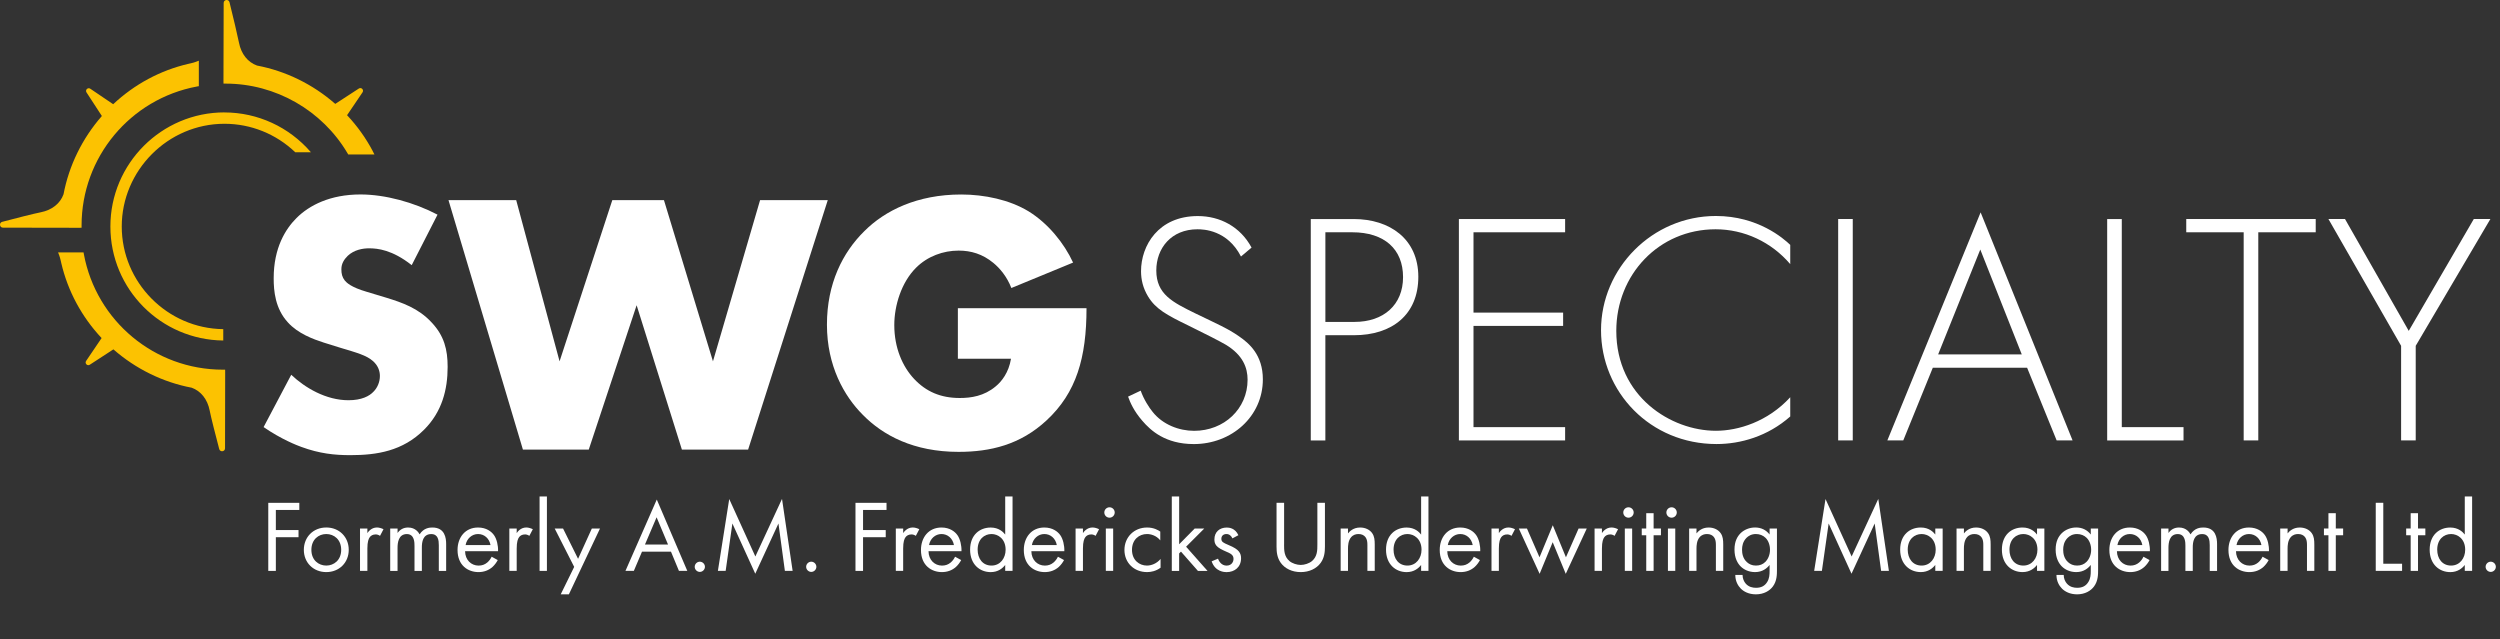
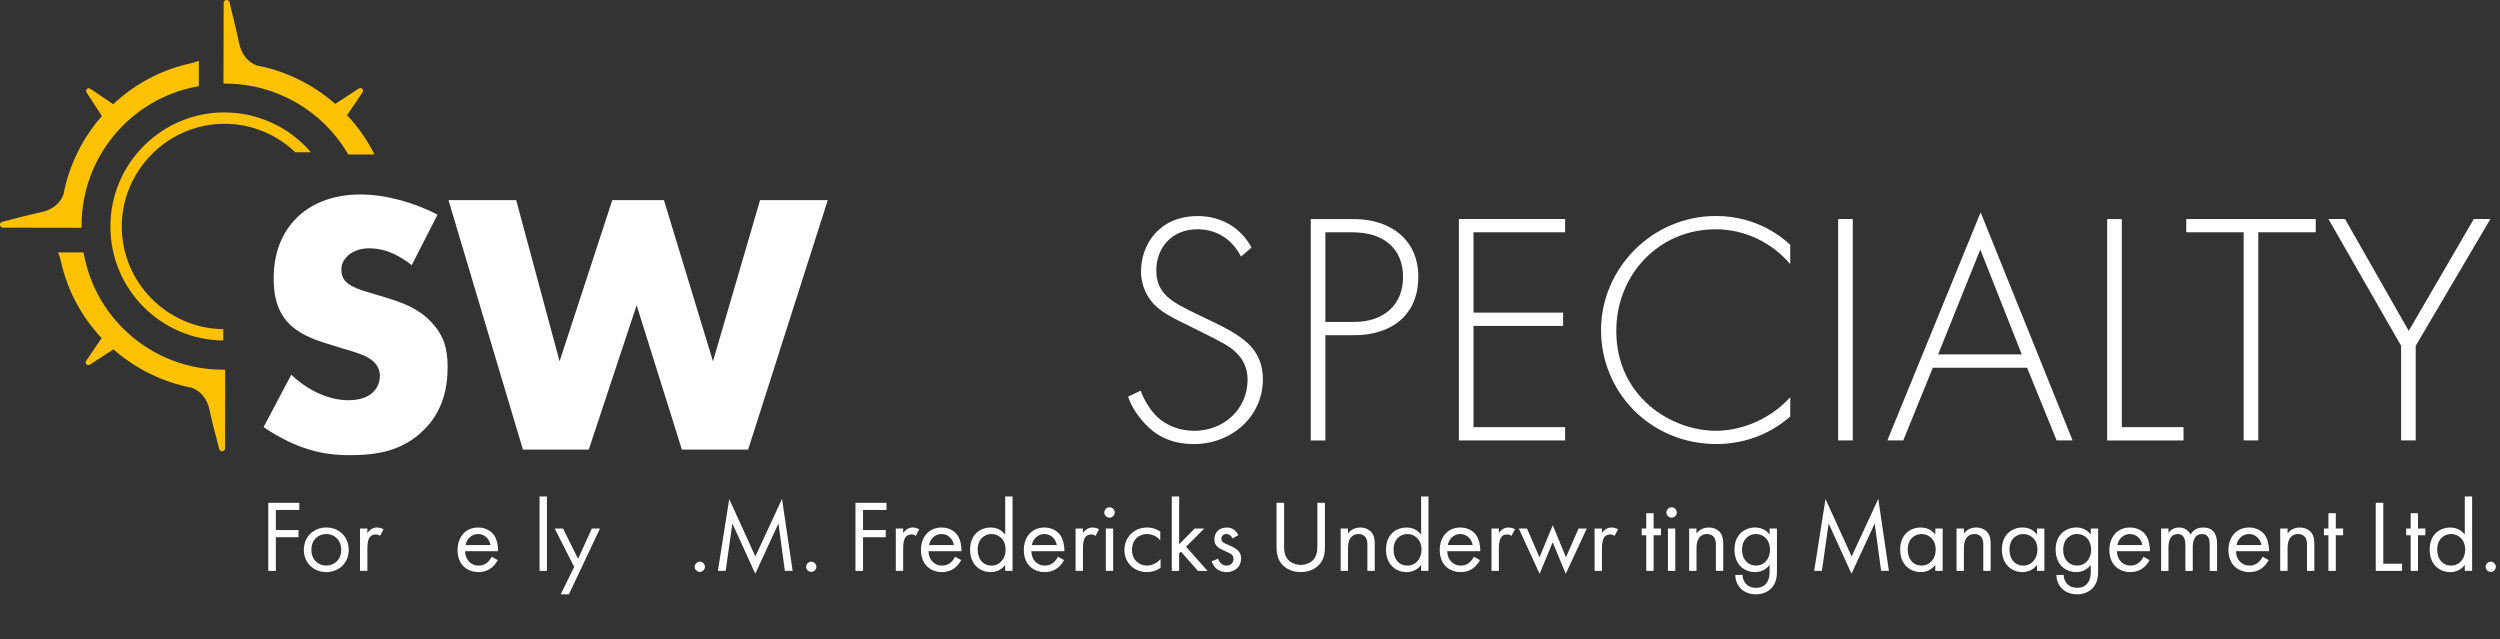
<svg xmlns="http://www.w3.org/2000/svg" id="Layer_2" data-name="Layer 2" viewBox="0 0 1100.17 281.19">
  <rect x="0" y="0" width="1100.17" height="281.19" fill="#333333" stroke="none" />
  <g id="Calque_1" data-name="Calque 1">
    <g>
      <path d="M128.17,164.93c6.09,5.76,15.31,11.2,25.19,11.2,5.76,0,9.22-1.81,11.03-3.79,1.64-1.65,2.79-4.12,2.79-6.92,0-2.14-.82-4.61-3.12-6.58-2.8-2.47-7.08-3.63-14.16-5.76l-7.41-2.31c-4.61-1.48-11.36-3.95-15.8-8.89-5.6-6.09-6.25-13.83-6.25-19.43,0-13.5,5.27-21.73,10.04-26.5,5.6-5.6,14.82-10.37,28.15-10.37,10.86,0,23.54,3.46,33.91,8.89l-11.36,22.22c-8.56-6.75-14.98-7.41-18.77-7.41-2.79,0-6.58.66-9.38,3.3-1.65,1.64-2.8,3.45-2.8,5.92,0,1.98.34,3.46,1.49,4.94.82.99,2.79,2.96,9.54,4.94l8.73,2.63c6.92,2.14,14.15,4.6,19.92,10.86,5.6,5.92,7.08,12.02,7.08,19.59,0,10.04-2.47,19.75-10.37,27.65-9.38,9.38-20.74,11.19-32.43,11.19-6.92,0-13.5-.66-21.57-3.62-1.81-.66-8.73-3.29-16.62-8.73l12.18-23.05v.03Z" fill="#fff" />
      <polygon points="227.16 88.06 246.25 159.01 269.46 88.06 292.18 88.06 313.75 159.01 334.49 88.06 364.28 88.06 329.22 197.86 300.08 197.86 280.16 134.32 259.09 197.86 230.12 197.86 197.36 88.06 227.16 88.06 227.16 88.06" fill="#fff" />
-       <path d="M421.51,135.63h56.63c0,21.73-4.44,37.21-17.61,49.39-11.53,10.7-24.7,13.83-38.68,13.83-19.76,0-33.26-7.24-42.14-16.29-8.24-8.23-15.8-21.57-15.8-39.68s6.91-31.77,16.46-41.16c9.05-9.05,23.21-16.13,42.63-16.13,10.21,0,21.24,2.31,29.64,7.41,8.56,5.27,15.64,13.99,19.59,22.55l-27.16,11.19c-1.98-5.1-5.11-8.73-7.9-11.03-4.77-3.95-9.88-5.43-15.31-5.43-6.76,0-13.67,2.47-18.77,7.57-6.42,6.42-9.54,16.62-9.54,25.19,0,10.04,3.62,18.27,8.73,23.71,5.27,5.6,11.68,8.39,20.08,8.39,4.94,0,10.7-.82,15.8-5.1,2.63-2.14,5.76-6.09,6.75-12.18h-23.38v-22.22h-.02Z" fill="#fff" />
    </g>
    <g>
      <path d="M546.11,112.88c-5.99-11.69-16.51-11.98-19.14-11.98-11.54,0-18.12,8.33-18.12,18.12,0,10.52,7.3,14.02,17.09,18.85,9.64,4.67,14.46,6.71,19.43,10.22,4.23,2.92,10.37,8.03,10.37,18.85,0,16.35-13.73,28.48-30.38,28.48-12.57,0-18.99-5.99-22.64-10.22-3.8-4.38-5.41-8.18-6.29-10.66l5.55-2.63c1.31,3.79,3.79,7.59,5.26,9.35,4.38,5.55,11.54,8.33,18.26,8.33,13.15,0,23.52-9.64,23.52-22.5,0-5.26-2.05-10.81-9.5-15.34-2.77-1.61-8.47-4.53-16.5-8.47-9.64-4.67-14.46-7.3-17.82-12.85-2.19-3.65-3.07-7.3-3.07-11.1,0-11.25,7.6-24.25,24.98-24.25,9.78,0,18.7,4.67,23.66,13.87l-4.67,3.94h.01Z" fill="#fff" />
      <path d="M583.25,147.51v46.31h-6.42v-97.43h18.84c15.93,0,28.49,8.77,28.49,25.42s-11.54,25.71-28.34,25.71h-12.57ZM583.25,141.66h12.86c12.71,0,21.33-7.45,21.33-19.72s-8.18-19.72-22.35-19.72h-11.83v39.44h-.01Z" fill="#fff" />
      <polygon points="688.76 102.22 648.44 102.22 648.44 137.57 687.88 137.57 687.88 143.42 648.44 143.42 648.44 187.97 688.76 187.97 688.76 193.82 642.01 193.82 642.01 96.39 688.76 96.39 688.76 102.23 688.76 102.22" fill="#fff" />
      <path d="M787.83,116.24c-8.33-9.78-20.3-15.34-32.87-15.34-24.98,0-43.68,20.01-43.68,44.7,0,28.93,24.1,43.97,43.83,43.97,9.79,0,22.79-3.94,32.72-14.76v8.47c-9.93,8.77-21.91,12.13-32.43,12.13-29.21,0-50.84-22.93-50.84-50.11s22.5-50.25,50.55-50.25c18.55,0,29.8,9.93,32.72,12.71v8.47h0Z" fill="#fff" />
      <polygon points="815.34 96.38 815.34 193.81 808.92 193.81 808.92 96.38 815.34 96.38 815.34 96.38" fill="#fff" />
      <path d="M892.06,161.82h-41.49l-13,31.99h-7.01l41.05-100.35,40.46,100.35h-7.01l-13-31.99ZM889.72,155.97l-18.26-46.16-18.55,46.16h36.81Z" fill="#fff" />
      <polygon points="933.73 96.38 933.73 187.97 960.9 187.97 960.9 193.82 927.3 193.82 927.3 96.39 933.72 96.39 933.73 96.38" fill="#fff" />
      <polygon points="993.8 102.22 993.8 193.81 987.37 193.81 987.37 102.22 962.1 102.22 962.1 96.38 1019.07 96.38 1019.07 102.22 993.8 102.22 993.8 102.22" fill="#fff" />
      <polygon points="1056.65 152.18 1024.66 96.38 1031.96 96.38 1060.01 145.61 1088.64 96.38 1095.94 96.38 1063.08 152.18 1063.08 193.81 1056.65 193.81 1056.65 152.18 1056.65 152.18" fill="#fff" />
    </g>
    <g>
      <path d="M35.9,100.22v-1.01c0-29.96,21.36-55.66,50.81-61.15l.79-.14v-11.21l-1.3.5c-.56.22-1.51.48-2.1.61-.42.09-.84.18-1.27.29-12.31,2.86-23.71,9-33.02,17.75l-10.08-6.82c-1.07-.72-2.37.54-1.66,1.63,2.14,3.3,4.9,7.54,6.76,10.38-8.63,9.86-14.47,21.79-16.87,34.43-1.46,4.09-5.12,6.98-10.05,7.94-3.2.63-10.74,2.57-16.94,4.2-1.47.39-1.19,2.56.33,2.56l33.66.06.96-.02-.02.02v-.02Z" fill="#fcc201" />
      <path d="M164.06,66.54c-3.05-5.77-6.85-11.09-11.33-15.84l6.82-10.08c.72-1.07-.54-2.37-1.63-1.66-3.3,2.14-7.54,4.9-10.38,6.76-9.86-8.63-21.79-14.47-34.43-16.87-4.09-1.46-6.98-5.12-7.94-10.05-.63-3.19-2.54-11.18-4.17-17.81-.36-1.49-2.56-1.23-2.57.3l-.09,34.55.02.96h.96c21.93,0,42.48,11.76,53.64,30.69l.28.48h11.54l-.74-1.41v-.02h.02Z" fill="#fcc201" />
      <path d="M98.79,49.46c-27.69,0-50.21,22.52-50.21,50.21s22.28,49.89,49.67,50.18v-5c-24.64-.29-44.67-20.56-44.67-45.18s20.28-45.2,45.2-45.2c11.61,0,22.68,4.45,31.15,12.53h6.89c-9.58-11.14-23.45-17.52-38.04-17.52h0v-.02Z" fill="#fcc201" />
      <path d="M99.07,162.68h-1.01c-29.96,0-55.66-21.36-61.15-50.81l-.14-.79h-11.21l.5,1.3c.22.56.48,1.51.61,2.1.09.42.18.84.29,1.27,2.86,12.31,9,23.71,17.75,33.02l-6.82,10.07c-.72,1.07.54,2.37,1.63,1.66,3.3-2.14,7.54-4.9,10.38-6.76,9.86,8.63,21.79,14.47,34.43,16.87,4.09,1.46,6.98,5.12,7.94,10.05.63,3.2,2.57,10.74,4.2,16.95.39,1.47,2.56,1.19,2.56-.33l.06-33.66-.02-.96.02.02h-.02Z" fill="#fcc201" />
    </g>
    <g>
      <polygon points="131.72 224.41 121.39 224.41 121.39 233.26 131.37 233.26 131.37 236.41 121.39 236.41 121.39 251.24 118.06 251.24 118.06 221.28 131.72 221.28 131.72 224.42 131.72 224.41" fill="#fff" />
      <path d="M133.71,241.97c0-5.66,4.18-9.84,9.88-9.84s9.88,4.18,9.88,9.84-4.22,9.79-9.88,9.79-9.88-4.13-9.88-9.79ZM137.03,241.97c0,4.58,3.23,6.92,6.56,6.92s6.56-2.38,6.56-6.92-3.15-6.96-6.56-6.96-6.56,2.42-6.56,6.96Z" fill="#fff" />
      <path d="M158.43,232.58h3.24v2.02c.31-.49,1.71-2.47,4.22-2.47.99,0,2.06.36,2.88.76l-1.53,2.92c-.72-.49-1.39-.63-1.89-.63-1.3,0-2.11.54-2.6,1.17-.54.72-1.08,1.98-1.08,5.03v9.84h-3.24v-18.64h0Z" fill="#fff" />
-       <path d="M171.73,232.58h3.23v1.98c1.03-1.53,2.65-2.42,4.63-2.42,3.37,0,4.72,2.38,5.07,3.01,1.8-2.83,4.36-3.01,5.62-3.01,5.52,0,6.06,4.62,6.06,7.28v11.82h-3.23v-11.32c0-2.11-.27-4.89-3.33-4.89-3.72,0-4.13,3.59-4.13,5.84v10.38h-3.24v-11.05c0-1.3.05-5.17-3.37-5.17-3.69,0-4.09,3.82-4.09,6.06v10.15h-3.23v-18.66Z" fill="#fff" />
      <path d="M219.05,246.46c-.54,1.04-1.35,2.15-2.29,3.01-1.71,1.53-3.82,2.29-6.2,2.29-4.49,0-9.21-2.83-9.21-9.74,0-5.57,3.41-9.88,9.03-9.88,3.64,0,5.93,1.79,7.05,3.41,1.17,1.66,1.84,4.54,1.75,7.01h-14.51c.04,3.87,2.7,6.34,5.93,6.34,1.53,0,2.74-.45,3.82-1.35.85-.72,1.53-1.66,1.94-2.56l2.69,1.48h0ZM215.86,239.86c-.54-2.92-2.74-4.85-5.48-4.85s-4.99,2.06-5.48,4.85h10.96,0Z" fill="#fff" />
-       <path d="M224.14,232.58h3.24v2.02c.31-.49,1.7-2.47,4.22-2.47.99,0,2.06.36,2.88.76l-1.53,2.92c-.72-.49-1.39-.63-1.89-.63-1.3,0-2.11.54-2.6,1.17-.54.72-1.08,1.98-1.08,5.03v9.84h-3.24v-18.64h0Z" fill="#fff" />
      <rect x="237.45" y="218.48" width="3.23" height="32.75" fill="#fff" />
      <polygon points="252.68 249.47 244.1 232.58 247.78 232.58 254.39 245.92 260.45 232.58 264.04 232.58 250.34 261.56 246.75 261.56 252.68 249.47 252.68 249.47" fill="#fff" />
-       <path d="M295.28,242.78h-12.76l-3.59,8.45h-3.69l13.79-31.4,13.43,31.4h-3.68l-3.5-8.45ZM293.98,239.63l-5.03-11.99-5.12,11.99h10.15Z" fill="#fff" />
      <path d="M307.97,247.18c1.21,0,2.25,1.03,2.25,2.25s-1.04,2.25-2.25,2.25-2.25-1.03-2.25-2.25,1.03-2.25,2.25-2.25Z" fill="#fff" />
      <polygon points="315.92 251.23 320.91 219.6 332.41 244.89 344.14 219.55 348.81 251.22 345.4 251.22 342.57 230.37 332.37 252.48 322.3 230.37 319.34 251.22 315.92 251.22 315.92 251.23" fill="#fff" />
      <path d="M357.01,247.18c1.21,0,2.25,1.03,2.25,2.25s-1.04,2.25-2.25,2.25-2.25-1.03-2.25-2.25,1.03-2.25,2.25-2.25Z" fill="#fff" />
      <polygon points="390.13 224.41 379.8 224.41 379.8 233.26 389.78 233.26 389.78 236.41 379.8 236.41 379.8 251.24 376.47 251.24 376.47 221.28 390.13 221.28 390.13 224.42 390.13 224.41" fill="#fff" />
      <path d="M394.23,232.58h3.23v2.02c.31-.49,1.71-2.47,4.22-2.47.99,0,2.07.36,2.88.76l-1.53,2.92c-.72-.49-1.4-.63-1.89-.63-1.3,0-2.11.54-2.61,1.17-.54.72-1.08,1.98-1.08,5.03v9.84h-3.23v-18.64h0Z" fill="#fff" />
      <path d="M422.99,246.46c-.54,1.04-1.35,2.15-2.29,3.01-1.71,1.53-3.82,2.29-6.2,2.29-4.49,0-9.21-2.83-9.21-9.74,0-5.57,3.41-9.88,9.03-9.88,3.64,0,5.93,1.79,7.05,3.41,1.17,1.66,1.84,4.54,1.75,7.01h-14.51c.04,3.87,2.7,6.34,5.93,6.34,1.53,0,2.74-.45,3.82-1.35.85-.72,1.53-1.66,1.94-2.56l2.69,1.48h0ZM419.8,239.86c-.54-2.92-2.74-4.85-5.48-4.85s-4.99,2.06-5.48,4.85h10.96Z" fill="#fff" />
      <path d="M442.36,218.48h3.23v32.75h-3.23v-2.61c-1.08,1.4-3.1,3.15-6.38,3.15-4.72,0-9.07-3.32-9.07-9.88s4.31-9.74,9.07-9.74c3.59,0,5.52,1.98,6.38,3.1v-16.76h0ZM430.23,241.88c0,4,2.25,7.01,6.11,7.01s6.2-3.28,6.2-6.96c0-4.81-3.33-6.92-6.2-6.92-3.19,0-6.11,2.33-6.11,6.87Z" fill="#fff" />
      <path d="M468.25,246.46c-.54,1.04-1.35,2.15-2.29,3.01-1.71,1.53-3.82,2.29-6.2,2.29-4.49,0-9.21-2.83-9.21-9.74,0-5.57,3.41-9.88,9.03-9.88,3.64,0,5.93,1.79,7.05,3.41,1.17,1.66,1.84,4.54,1.75,7.01h-14.51c.04,3.87,2.7,6.34,5.93,6.34,1.53,0,2.74-.45,3.82-1.35.85-.72,1.53-1.66,1.94-2.56l2.69,1.48h0ZM465.06,239.86c-.54-2.92-2.74-4.85-5.48-4.85s-4.99,2.06-5.48,4.85h10.96Z" fill="#fff" />
      <path d="M473.33,232.58h3.24v2.02c.31-.49,1.71-2.47,4.22-2.47.99,0,2.06.36,2.88.76l-1.53,2.92c-.72-.49-1.39-.63-1.89-.63-1.3,0-2.11.54-2.6,1.17-.54.72-1.08,1.98-1.08,5.03v9.84h-3.24v-18.64h0Z" fill="#fff" />
      <path d="M488.26,223.24c1.26,0,2.29,1.03,2.29,2.29s-1.03,2.29-2.29,2.29-2.29-1.03-2.29-2.29,1.03-2.29,2.29-2.29ZM489.87,232.58v18.64h-3.23v-18.64h3.23Z" fill="#fff" />
      <path d="M510.59,237.79c-1.71-2.15-4.18-2.78-5.84-2.78-3.46,0-6.6,2.42-6.6,6.96s3.24,6.92,6.56,6.92c1.93,0,4.31-.85,6.02-2.92v3.86c-2.02,1.49-4.18,1.93-5.93,1.93-5.79,0-9.97-4.13-9.97-9.74s4.22-9.88,9.97-9.88c2.97,0,4.9,1.17,5.8,1.79v3.87h-.01Z" fill="#fff" />
      <polygon points="518.91 218.48 518.91 239.51 525.74 232.59 529.96 232.59 521.96 240.59 531.39 251.24 527.17 251.24 519.71 242.75 518.9 243.56 518.9 251.24 515.67 251.24 515.67 218.49 518.9 218.49 518.91 218.48" fill="#fff" />
      <path d="M542.33,236.9c-.45-1.08-1.39-1.89-2.6-1.89s-2.25.67-2.25,2.11c0,1.35.9,1.76,3.01,2.66,2.7,1.12,3.95,1.98,4.67,2.88.8.99.99,1.98.99,3.01,0,3.91-2.83,6.11-6.42,6.11-.77,0-4.95-.09-6.52-4.76l2.79-1.16c.36.99,1.44,3.05,3.78,3.05,2.11,0,3.05-1.57,3.05-2.96,0-1.75-1.26-2.34-3.01-3.1-2.25-.99-3.68-1.7-4.54-2.74-.72-.9-.86-1.8-.86-2.74,0-3.28,2.29-5.21,5.44-5.21.99,0,3.64.18,5.12,3.37l-2.65,1.4v-.03Z" fill="#fff" />
      <path d="M565.08,239.63c0,2.52,0,5.26,2.38,7.28,1.21,1.03,3.28,1.7,4.95,1.7s3.72-.67,4.94-1.7c2.38-2.02,2.38-4.76,2.38-7.28v-18.37h3.33v19.27c0,2.52-.27,4.94-1.89,7.19-1.8,2.47-4.94,4.04-8.76,4.04s-6.96-1.57-8.76-4.04c-1.62-2.25-1.89-4.67-1.89-7.19v-19.27h3.33v18.37h-.01Z" fill="#fff" />
      <path d="M589.98,232.58h3.23v2.16c.59-.76,2.25-2.6,5.35-2.6,2.2,0,4.22.9,5.34,2.56.94,1.39,1.08,2.92,1.08,4.98v11.55h-3.23v-11.45c0-1.13-.1-2.43-.86-3.42-.63-.81-1.62-1.35-3.05-1.35-1.12,0-2.34.31-3.28,1.43-1.26,1.49-1.35,3.69-1.35,5.03v9.75h-3.23v-18.64h0Z" fill="#fff" />
      <path d="M625.39,218.48h3.23v32.75h-3.23v-2.61c-1.08,1.4-3.1,3.15-6.38,3.15-4.72,0-9.07-3.32-9.07-9.88s4.31-9.74,9.07-9.74c3.59,0,5.52,1.98,6.38,3.1v-16.76h0ZM613.26,241.88c0,4,2.25,7.01,6.11,7.01s6.2-3.28,6.2-6.96c0-4.81-3.33-6.92-6.2-6.92-3.19,0-6.11,2.33-6.11,6.87Z" fill="#fff" />
      <path d="M651.28,246.46c-.54,1.04-1.35,2.15-2.29,3.01-1.71,1.53-3.82,2.29-6.2,2.29-4.49,0-9.21-2.83-9.21-9.74,0-5.57,3.41-9.88,9.03-9.88,3.64,0,5.93,1.79,7.05,3.41,1.17,1.66,1.84,4.54,1.75,7.01h-14.51c.04,3.87,2.7,6.34,5.93,6.34,1.53,0,2.74-.45,3.82-1.35.85-.72,1.53-1.66,1.94-2.56l2.69,1.48h0ZM648.09,239.86c-.54-2.92-2.74-4.85-5.48-4.85s-4.99,2.06-5.48,4.85h10.96,0Z" fill="#fff" />
      <path d="M656.36,232.58h3.24v2.02c.31-.49,1.71-2.47,4.22-2.47.99,0,2.06.36,2.88.76l-1.53,2.92c-.72-.49-1.39-.63-1.89-.63-1.3,0-2.11.54-2.6,1.17-.54.72-1.08,1.98-1.08,5.03v9.84h-3.24v-18.64h0Z" fill="#fff" />
      <polygon points="671.96 232.58 677.49 245.25 683.33 231.14 689.12 245.25 694.69 232.58 698.29 232.58 689.04 252.53 683.29 238.6 677.54 252.53 668.38 232.58 671.97 232.58 671.96 232.58" fill="#fff" />
      <path d="M701.72,232.58h3.24v2.02c.31-.49,1.7-2.47,4.22-2.47.99,0,2.06.36,2.88.76l-1.53,2.92c-.72-.49-1.39-.63-1.89-.63-1.3,0-2.11.54-2.6,1.17-.54.72-1.08,1.98-1.08,5.03v9.84h-3.24v-18.64h0Z" fill="#fff" />
-       <path d="M716.64,223.24c1.26,0,2.29,1.03,2.29,2.29s-1.03,2.29-2.29,2.29-2.29-1.03-2.29-2.29,1.03-2.29,2.29-2.29ZM718.26,232.58v18.64h-3.23v-18.64h3.23Z" fill="#fff" />
      <polygon points="727.7 235.55 727.7 251.23 724.46 251.23 724.46 235.55 722.48 235.55 722.48 232.58 724.46 232.58 724.46 225.84 727.7 225.84 727.7 232.58 730.93 232.58 730.93 235.55 727.7 235.55" fill="#fff" />
      <path d="M735.61,223.24c1.26,0,2.29,1.03,2.29,2.29s-1.03,2.29-2.29,2.29-2.29-1.03-2.29-2.29,1.03-2.29,2.29-2.29ZM737.23,232.58v18.64h-3.23v-18.64h3.23Z" fill="#fff" />
      <path d="M743.34,232.58h3.23v2.16c.59-.76,2.25-2.6,5.35-2.6,2.2,0,4.22.9,5.34,2.56.94,1.39,1.08,2.92,1.08,4.98v11.55h-3.23v-11.45c0-1.13-.1-2.43-.86-3.42-.63-.81-1.62-1.35-3.05-1.35-1.12,0-2.34.31-3.28,1.43-1.26,1.49-1.35,3.69-1.35,5.03v9.75h-3.23v-18.64h0Z" fill="#fff" />
      <path d="M778.75,232.58h3.23v18.19c0,2.02,0,4.9-1.8,7.32-1.39,1.89-3.95,3.46-7.46,3.46-3.19,0-5.39-1.26-6.65-2.52-1.25-1.26-2.42-3.28-2.42-6.02h3.19c0,1.57.63,2.97,1.43,3.86,1.35,1.49,3.06,1.8,4.49,1.8,2.29,0,3.87-.81,4.95-2.6.94-1.53,1.03-3.19,1.03-4.76v-2.7c-1.08,1.4-3.1,3.15-6.38,3.15-2.74,0-4.94-1.08-6.38-2.52-1.26-1.26-2.69-3.59-2.69-7.37s1.35-5.88,2.69-7.23c1.57-1.53,3.86-2.51,6.38-2.51,2.74,0,4.9,1.17,6.38,3.1v-2.65h.01ZM768.51,236.76c-1.57,1.62-1.89,3.6-1.89,5.12,0,1.62.31,3.82,2.11,5.48,1.03.94,2.29,1.53,3.99,1.53s3.06-.54,4.09-1.57c1.26-1.21,2.11-3.19,2.11-5.39s-.81-4.13-1.98-5.26c-1.04-1.03-2.56-1.66-4.22-1.66-1.98,0-3.32.85-4.22,1.75h0Z" fill="#fff" />
      <polygon points="798.36 251.23 803.35 219.6 814.85 244.89 826.57 219.55 831.24 251.22 827.82 251.22 824.99 230.37 814.79 252.48 804.73 230.37 801.76 251.22 798.35 251.22 798.36 251.23" fill="#fff" />
      <path d="M851.66,232.58h3.24v18.64h-3.24v-2.61c-1.08,1.4-3.1,3.15-6.38,3.15-4.72,0-9.08-3.32-9.08-9.88s4.32-9.74,9.08-9.74c3.6,0,5.53,1.98,6.38,3.1v-2.65h0ZM839.53,241.88c0,4,2.25,7.01,6.11,7.01s6.2-3.28,6.2-6.96c0-4.81-3.32-6.92-6.2-6.92-3.19,0-6.11,2.33-6.11,6.87Z" fill="#fff" />
      <path d="M861.02,232.58h3.24v2.16c.58-.76,2.25-2.6,5.34-2.6,2.2,0,4.22.9,5.34,2.56.94,1.39,1.08,2.92,1.08,4.98v11.55h-3.23v-11.45c0-1.13-.09-2.43-.85-3.42-.63-.81-1.62-1.35-3.06-1.35-1.12,0-2.33.31-3.28,1.43-1.26,1.49-1.35,3.69-1.35,5.03v9.75h-3.24v-18.64h0Z" fill="#fff" />
      <path d="M896.43,232.58h3.23v18.64h-3.23v-2.61c-1.08,1.4-3.1,3.15-6.38,3.15-4.72,0-9.08-3.32-9.08-9.88s4.31-9.74,9.08-9.74c3.59,0,5.52,1.98,6.38,3.1v-2.65h0ZM884.3,241.88c0,4,2.25,7.01,6.11,7.01s6.2-3.28,6.2-6.96c0-4.81-3.32-6.92-6.2-6.92-3.19,0-6.11,2.33-6.11,6.87Z" fill="#fff" />
      <path d="M920.07,232.58h3.24v18.19c0,2.02,0,4.9-1.8,7.32-1.39,1.89-3.95,3.46-7.45,3.46-3.19,0-5.39-1.26-6.65-2.52s-2.43-3.28-2.43-6.02h3.19c0,1.57.63,2.97,1.44,3.86,1.35,1.49,3.05,1.8,4.49,1.8,2.29,0,3.86-.81,4.94-2.6.94-1.53,1.04-3.19,1.04-4.76v-2.7c-1.08,1.4-3.1,3.15-6.38,3.15-2.74,0-4.94-1.08-6.38-2.52-1.25-1.26-2.7-3.59-2.7-7.37s1.35-5.88,2.7-7.23c1.57-1.53,3.87-2.51,6.38-2.51,2.74,0,4.9,1.17,6.38,3.1v-2.65h0ZM909.83,236.76c-1.57,1.62-1.89,3.6-1.89,5.12,0,1.62.31,3.82,2.11,5.48,1.04.94,2.29,1.53,4,1.53s3.05-.54,4.09-1.57c1.26-1.21,2.11-3.19,2.11-5.39s-.81-4.13-1.98-5.26c-1.03-1.03-2.56-1.66-4.22-1.66-1.98,0-3.33.85-4.22,1.75h0Z" fill="#fff" />
      <path d="M945.96,246.46c-.53,1.04-1.35,2.15-2.29,3.01-1.7,1.53-3.82,2.29-6.2,2.29-4.49,0-9.21-2.83-9.21-9.74,0-5.57,3.41-9.88,9.03-9.88,3.64,0,5.93,1.79,7.05,3.41,1.17,1.66,1.84,4.54,1.76,7.01h-14.51c.05,3.87,2.7,6.34,5.93,6.34,1.53,0,2.74-.45,3.82-1.35.85-.72,1.53-1.66,1.93-2.56l2.69,1.48h0ZM942.77,239.86c-.53-2.92-2.74-4.85-5.48-4.85s-4.99,2.06-5.48,4.85h10.96,0Z" fill="#fff" />
      <path d="M951.05,232.58h3.23v1.98c1.03-1.53,2.65-2.42,4.63-2.42,3.37,0,4.72,2.38,5.07,3.01,1.8-2.83,4.36-3.01,5.62-3.01,5.52,0,6.06,4.62,6.06,7.28v11.82h-3.23v-11.32c0-2.11-.27-4.89-3.33-4.89-3.72,0-4.13,3.59-4.13,5.84v10.38h-3.24v-11.05c0-1.3.05-5.17-3.37-5.17-3.69,0-4.09,3.82-4.09,6.06v10.15h-3.23v-18.66Z" fill="#fff" />
      <path d="M998.37,246.46c-.54,1.04-1.35,2.15-2.29,3.01-1.71,1.53-3.82,2.29-6.2,2.29-4.49,0-9.21-2.83-9.21-9.74,0-5.57,3.41-9.88,9.03-9.88,3.64,0,5.93,1.79,7.05,3.41,1.17,1.66,1.84,4.54,1.75,7.01h-14.51c.04,3.87,2.7,6.34,5.93,6.34,1.53,0,2.74-.45,3.82-1.35.85-.72,1.53-1.66,1.94-2.56l2.69,1.48h0ZM995.18,239.86c-.54-2.92-2.74-4.85-5.48-4.85s-4.99,2.06-5.48,4.85h10.96Z" fill="#fff" />
      <path d="M1003.46,232.58h3.24v2.16c.58-.76,2.25-2.6,5.34-2.6,2.2,0,4.22.9,5.34,2.56.94,1.39,1.08,2.92,1.08,4.98v11.55h-3.23v-11.45c0-1.13-.09-2.43-.85-3.42-.63-.81-1.62-1.35-3.06-1.35-1.12,0-2.33.31-3.28,1.43-1.26,1.49-1.35,3.69-1.35,5.03v9.75h-3.24v-18.64h.01Z" fill="#fff" />
      <polygon points="1027.91 235.55 1027.91 251.23 1024.67 251.23 1024.67 235.55 1022.69 235.55 1022.69 232.58 1024.67 232.58 1024.67 225.84 1027.91 225.84 1027.91 232.58 1031.14 232.58 1031.14 235.55 1027.91 235.55" fill="#fff" />
      <polygon points="1048.81 221.26 1048.81 248.08 1057.08 248.08 1057.08 251.22 1045.49 251.22 1045.49 221.26 1048.81 221.26 1048.81 221.26" fill="#fff" />
      <polygon points="1064.09 235.55 1064.09 251.23 1060.86 251.23 1060.86 235.55 1058.88 235.55 1058.88 232.58 1060.86 232.58 1060.86 225.84 1064.09 225.84 1064.09 232.58 1067.32 232.58 1067.32 235.55 1064.09 235.55" fill="#fff" />
      <path d="M1084.67,218.48h3.23v32.75h-3.23v-2.61c-1.08,1.4-3.1,3.15-6.38,3.15-4.72,0-9.07-3.32-9.07-9.88s4.31-9.74,9.07-9.74c3.59,0,5.52,1.98,6.38,3.1v-16.76h0ZM1072.54,241.88c0,4,2.25,7.01,6.11,7.01s6.2-3.28,6.2-6.96c0-4.81-3.33-6.92-6.2-6.92-3.19,0-6.11,2.33-6.11,6.87Z" fill="#fff" />
      <path d="M1096.09,247.18c1.21,0,2.25,1.03,2.25,2.25s-1.03,2.25-2.25,2.25-2.25-1.03-2.25-2.25,1.03-2.25,2.25-2.25Z" fill="#fff" />
    </g>
    <rect x="117.17" y="215.19" width="983" height="66" fill="none" />
  </g>
</svg>